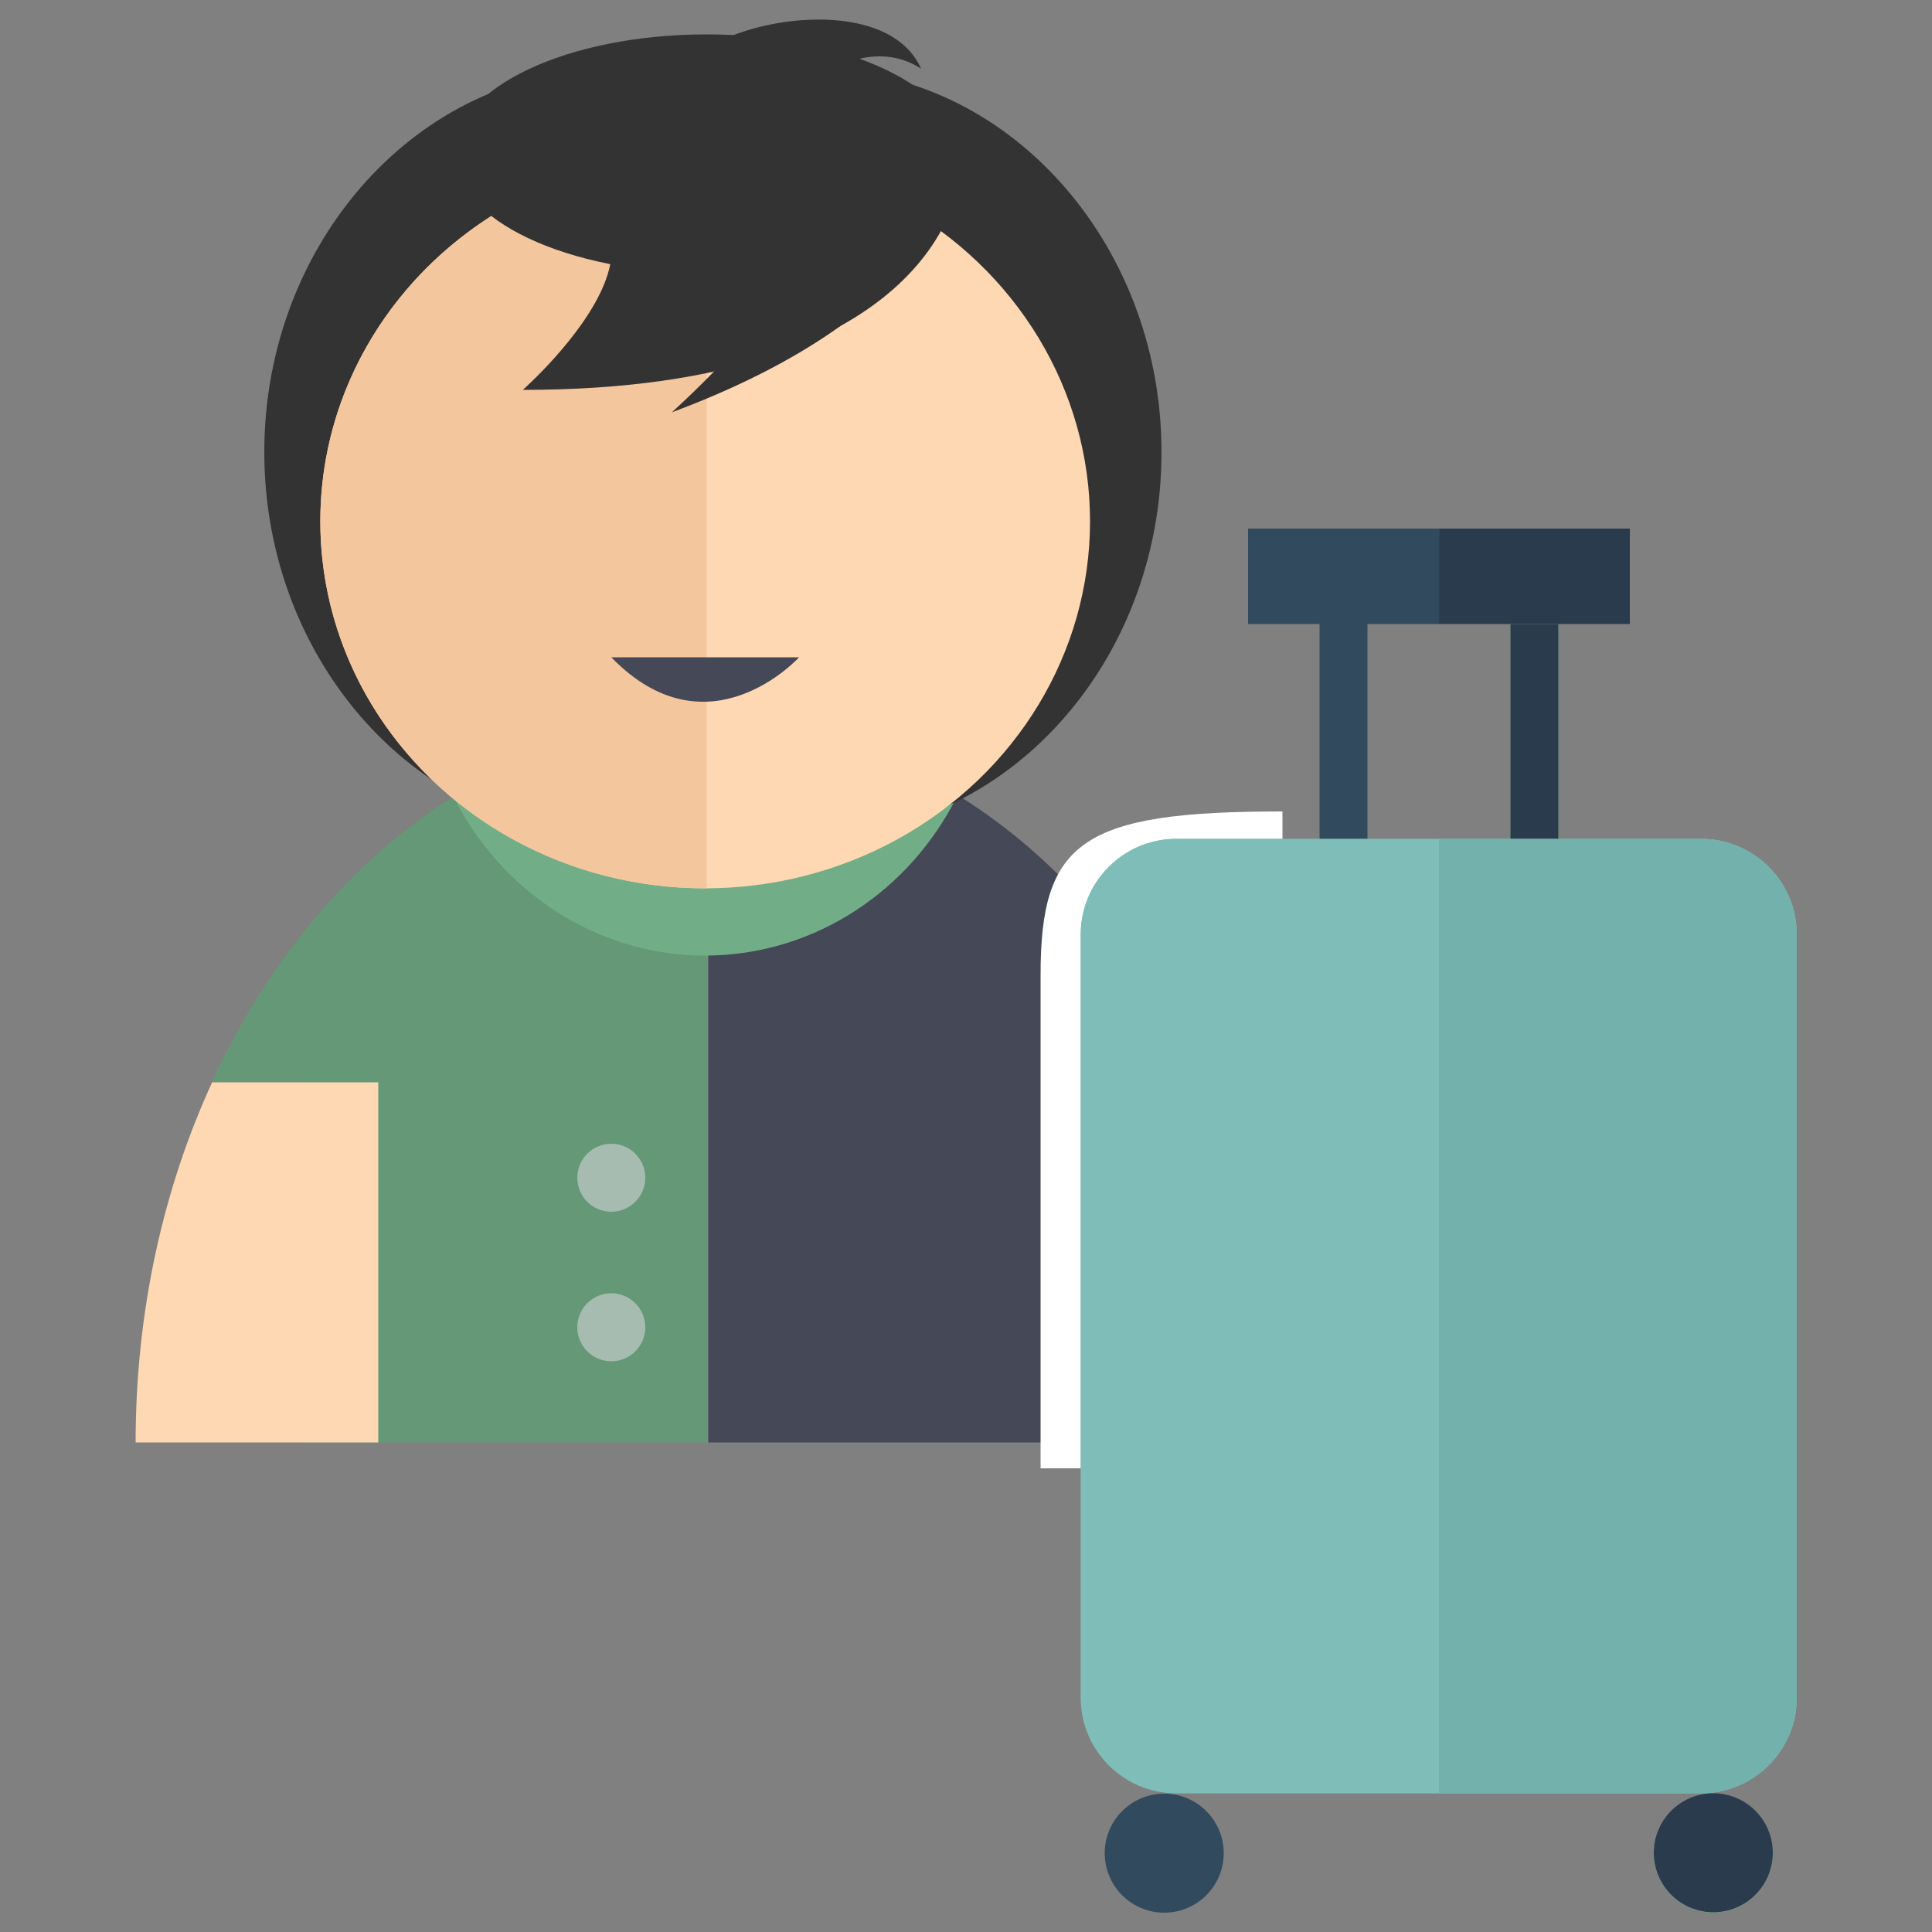
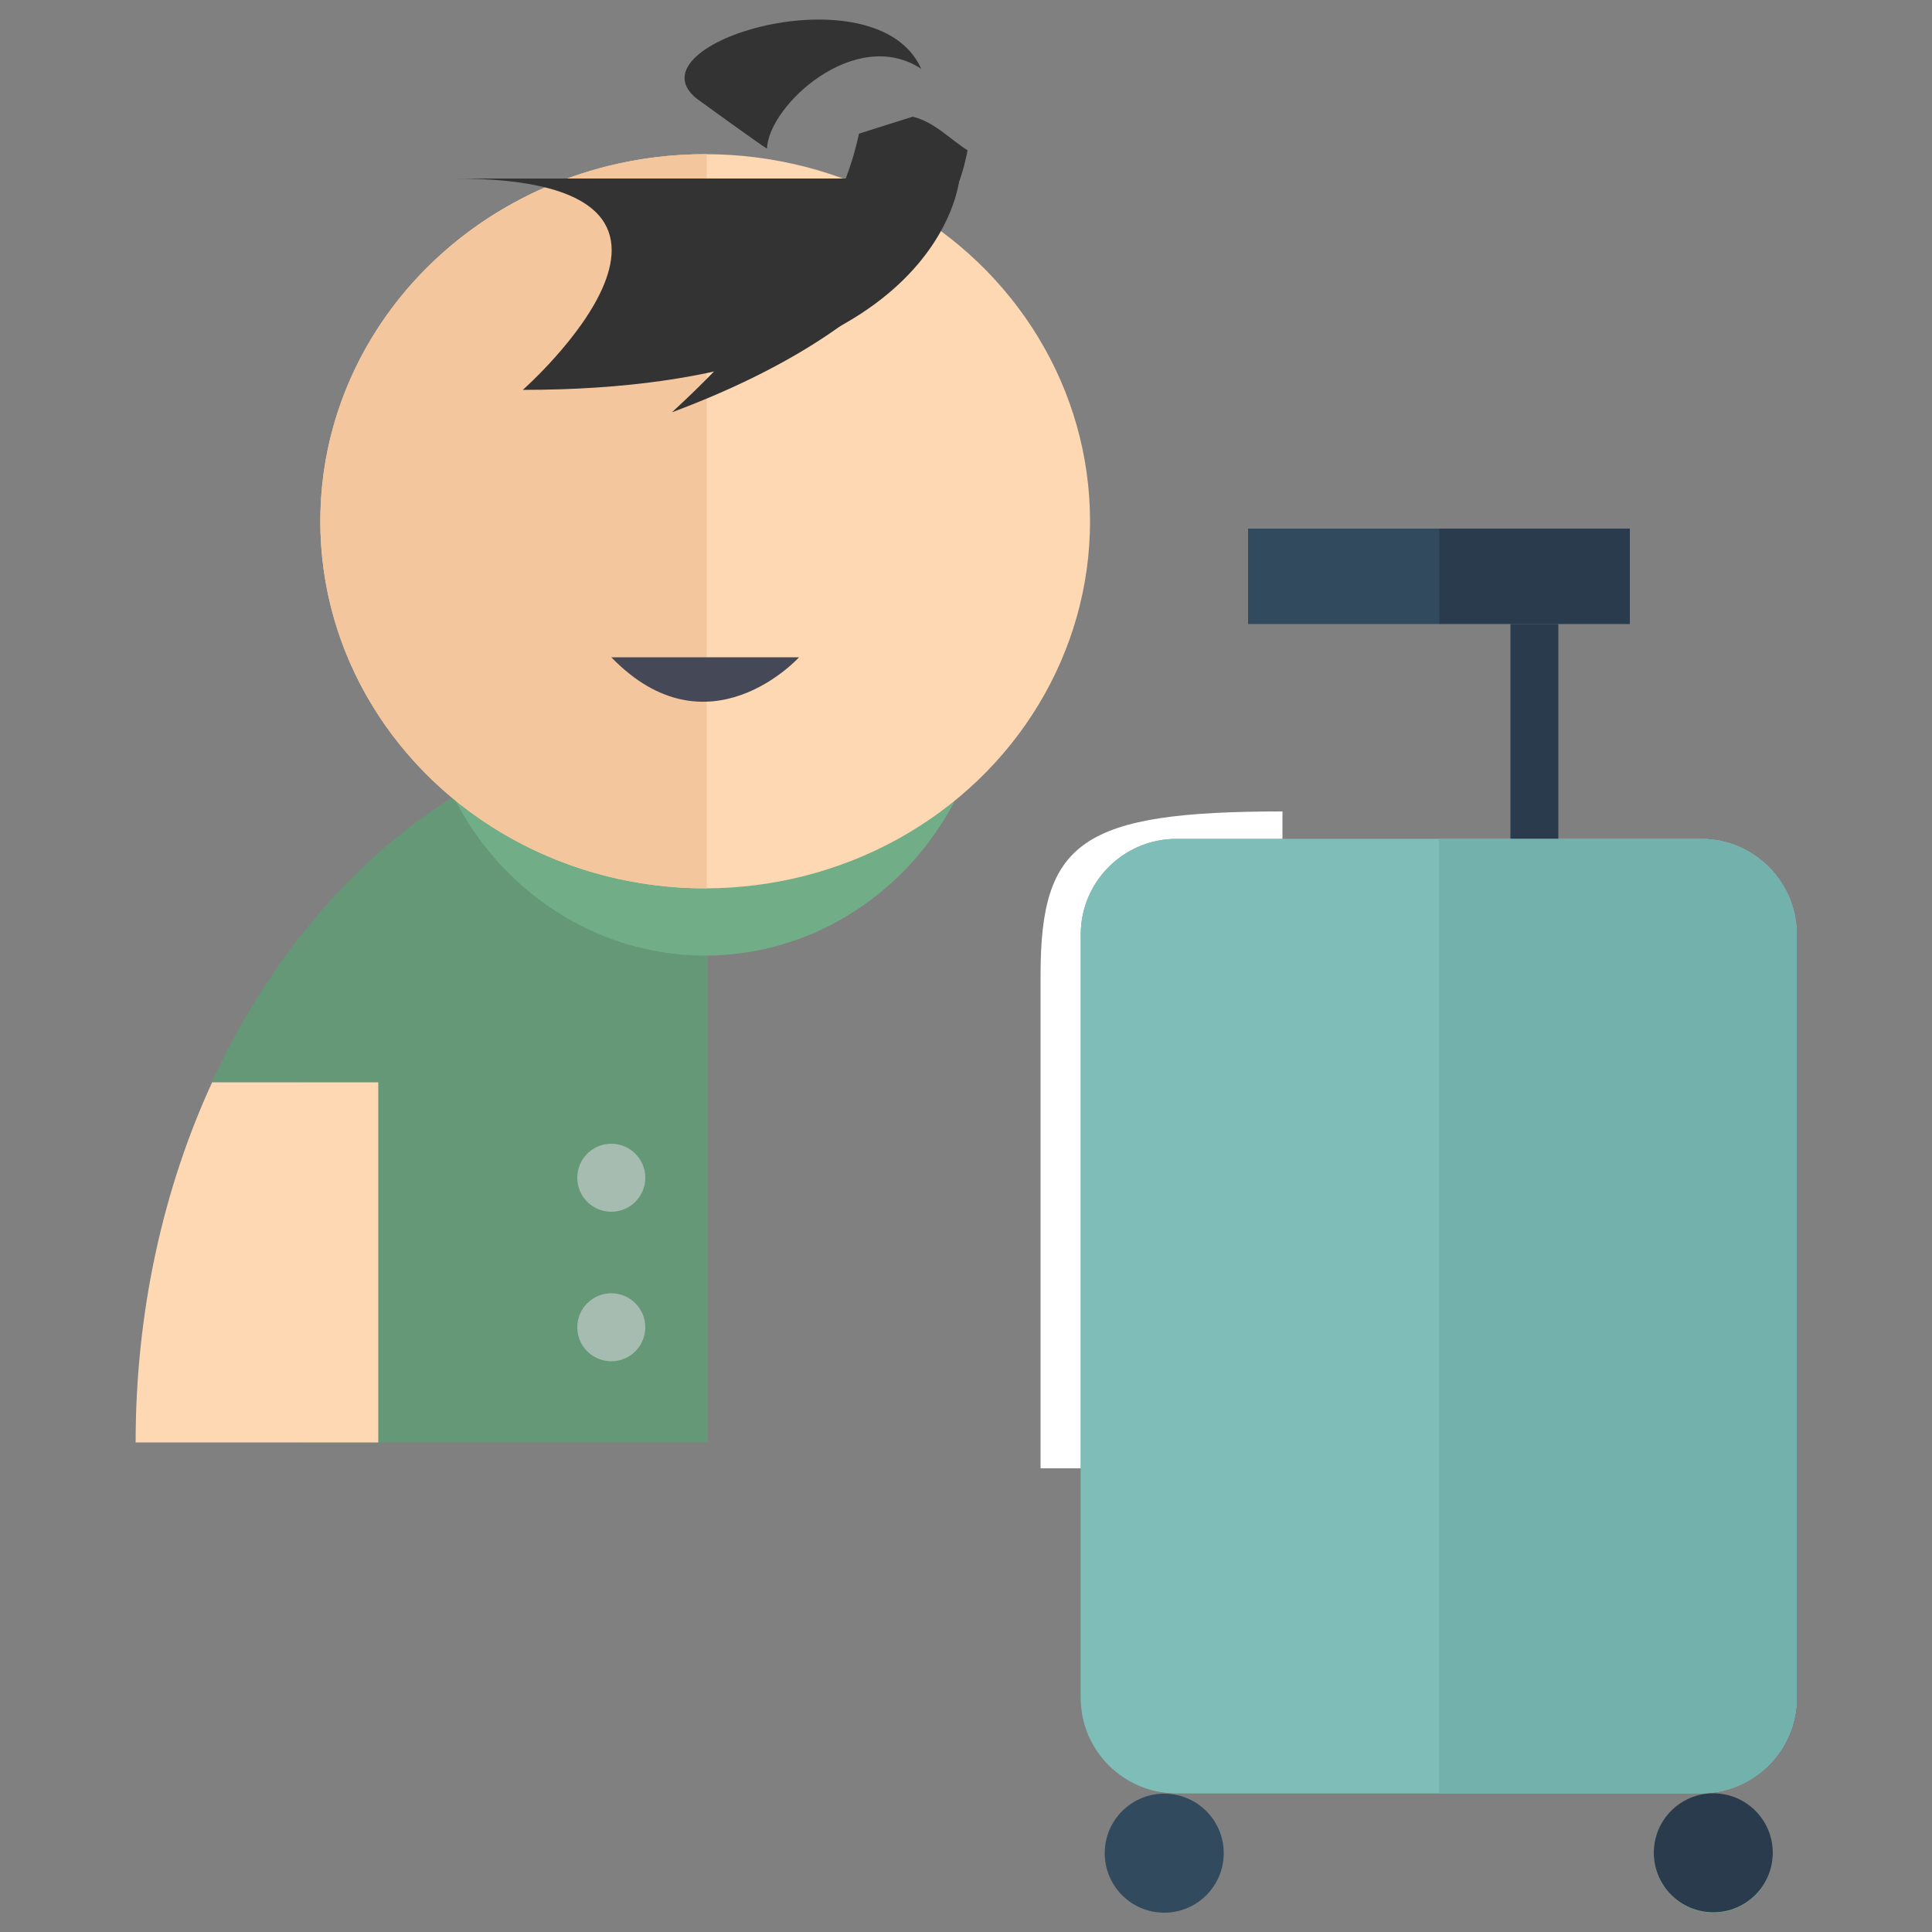
<svg xmlns="http://www.w3.org/2000/svg" id="Layer_1" data-name="Layer 1" viewBox="0 0 50 50">
  <rect x="0" y="0" width="50" height="50" fill="#808080" stroke="none" />
  <defs>
    <style>
      .cls-1 {
        fill: #324a5e;
      }

      .cls-1, .cls-2, .cls-3, .cls-4, .cls-5, .cls-6, .cls-7, .cls-8, .cls-9, .cls-10, .cls-11, .cls-12, .cls-13 {
        stroke-width: 0px;
      }

      .cls-2 {
        fill: #73b1ac;
      }

      .cls-3 {
        fill: #a6bcb0;
      }

      .cls-4 {
        fill: #fed8b2;
      }

      .cls-5 {
        fill: #454857;
      }

      .cls-6 {
        fill: #333;
      }

      .cls-7 {
        fill: #fff;
      }

      .cls-8 {
        fill: #659876;
      }

      .cls-9 {
        fill: #70ac86;
      }

      .cls-10 {
        fill: #f4c69d;
      }

      .cls-11 {
        fill: #71ae87;
      }

      .cls-12 {
        fill: #7fbeb8;
      }

      .cls-13 {
        fill: #2b3b4e;
      }
    </style>
  </defs>
  <g>
-     <path class="cls-5" d="m31.1,28.01c-2.56-5.57-7.33-9.32-12.81-9.32h0s.03,0,.04,0v18.64h9.06v-9.32h3.71Z" />
    <path class="cls-8" d="m18.29,18.69h0c-5.47,0-10.25,3.75-12.81,9.32h0c2.56-5.57,7.33-9.32,12.81-9.32Z" />
    <rect class="cls-8" x="7.84" y="37.33" width="10.49" height="0" />
    <path class="cls-8" d="m18.29,18.69c-5.47,0-10.25,3.75-12.81,9.32h2.35v9.32h10.49v-18.64s-.03,0-.04,0Z" />
    <path class="cls-8" d="m3.5,37.33c0-3.4.72-6.58,1.98-9.32h0c-1.26,2.74-1.98,5.92-1.98,9.32h4.34s-4.34,0-4.34,0Z" />
    <path class="cls-4" d="m9.79,37.33v-9.32h-4.3c-1.26,2.74-1.98,5.92-1.98,9.32h6.29Z" />
    <path class="cls-10" d="m31.1,28.01h-3.71v9.32h5.69c0-3.4-.72-6.58-1.98-9.32Z" />
    <g>
      <ellipse class="cls-11" cx="18.25" cy="17.01" rx="7.37" ry="7.72" />
      <path class="cls-11" d="m25.62,17.01s0,.02,0,.03h-14.73s0-.02,0-.03c0-4.26,3.3-7.72,7.37-7.72,4.07,0,7.37,3.46,7.37,7.72Z" />
    </g>
    <path class="cls-6" d="m19.84,3.84c-.13-.07-1.69-1.2-1.8-1.28-1.83-1.44,4.65-3.37,5.8-.78-1.71-1.12-3.96.96-3.99,2.07Z" />
-     <path class="cls-6" d="m6.84,11.7c0-5.45,4.02-9.9,8.93-9.9h5.36c4.91,0,8.93,4.46,8.93,9.9,0,5.45-4.02,9.9-8.93,9.9h-5.36c-4.91,0-8.93-4.46-8.93-9.9h0Zm0,0" />
    <g>
      <ellipse class="cls-4" cx="18.25" cy="13.49" rx="9.96" ry="9.5" />
      <path class="cls-10" d="m18.25,3.99s.03,0,.04,0v19s-.03,0-.04,0c-5.5,0-9.96-4.25-9.96-9.5,0-5.25,4.46-9.5,9.96-9.5Z" />
    </g>
-     <ellipse class="cls-6" cx="18.29" cy="3.98" rx="6.53" ry="3.09" />
    <path class="cls-6" d="m24.83,4.62s-.42,5.47-11.3,5.47c0,0,6.2-5.47-1.76-5.47-7.95,0,13.06,0,13.06,0Z" />
    <path class="cls-6" d="m23.62,3.02c-.4.13-.87.27-1.39.44-.39,1.84-1.65,4.28-4.84,7.21,5.92-2.21,7.35-5.12,7.65-6.78-.47-.3-.87-.74-1.42-.87Z" />
    <path class="cls-5" d="m15.82,17.01h4.86s-2.35,2.59-4.86,0h0Z" />
    <circle class="cls-3" cx="15.82" cy="30.48" r=".88" />
    <circle class="cls-3" cx="15.82" cy="34.35" r=".88" />
  </g>
  <path class="cls-7" d="m33.19,38h-6.26v-12.77c0-3.46,1.07-4.23,6.26-4.23v-2.03s0,19.03,0,19.03Z" />
  <g>
-     <rect class="cls-1" x="34.15" y="15.54" width="1.24" height="6.79" />
-     <rect class="cls-9" x="39.09" y="15.54" width="1.24" height="6.79" />
    <path class="cls-9" d="m30.44,21.71h13.59c1.36,0,2.47,1.11,2.47,2.47v19.76c0,1.36-1.11,2.47-2.47,2.47h-13.59c-1.36,0-2.47-1.11-2.47-2.47v-19.76c0-1.36,1.11-2.47,2.47-2.47Z" />
    <circle class="cls-1" cx="30.13" cy="47.96" r="1.54" />
    <circle class="cls-9" cx="44.34" cy="47.96" r="1.54" />
    <path class="cls-12" d="m30.44,21.71h13.59c1.36,0,2.47,1.11,2.47,2.47v19.76c0,1.36-1.11,2.47-2.47,2.47h-13.59c-1.36,0-2.47-1.11-2.47-2.47v-19.76c0-1.36,1.11-2.47,2.47-2.47Z" />
    <rect class="cls-13" x="39.09" y="16.15" width="1.24" height="5.56" />
    <polygon class="cls-13" points="42.18 13.68 37.24 13.68 37.24 16.15 39.09 16.15 40.32 16.15 42.18 16.15 42.18 13.68" />
    <polygon class="cls-1" points="37.25 13.68 32.3 13.68 32.3 16.15 34.16 16.15 35.39 16.15 37.25 16.15 37.25 13.68" />
    <path class="cls-13" d="m44.34,46.41c.85,0,1.54.69,1.54,1.54,0,.85-.69,1.54-1.54,1.54s-1.54-.69-1.54-1.54c0-.85.69-1.54,1.54-1.54Z" />
    <path class="cls-2" d="m40.32,21.71h3.71c1.36,0,2.47,1.11,2.47,2.47v19.76c0,1.36-1.11,2.47-2.47,2.47h-6.79s0-24.7,0-24.7h1.85s1.24,0,1.24,0Z" />
  </g>
</svg>